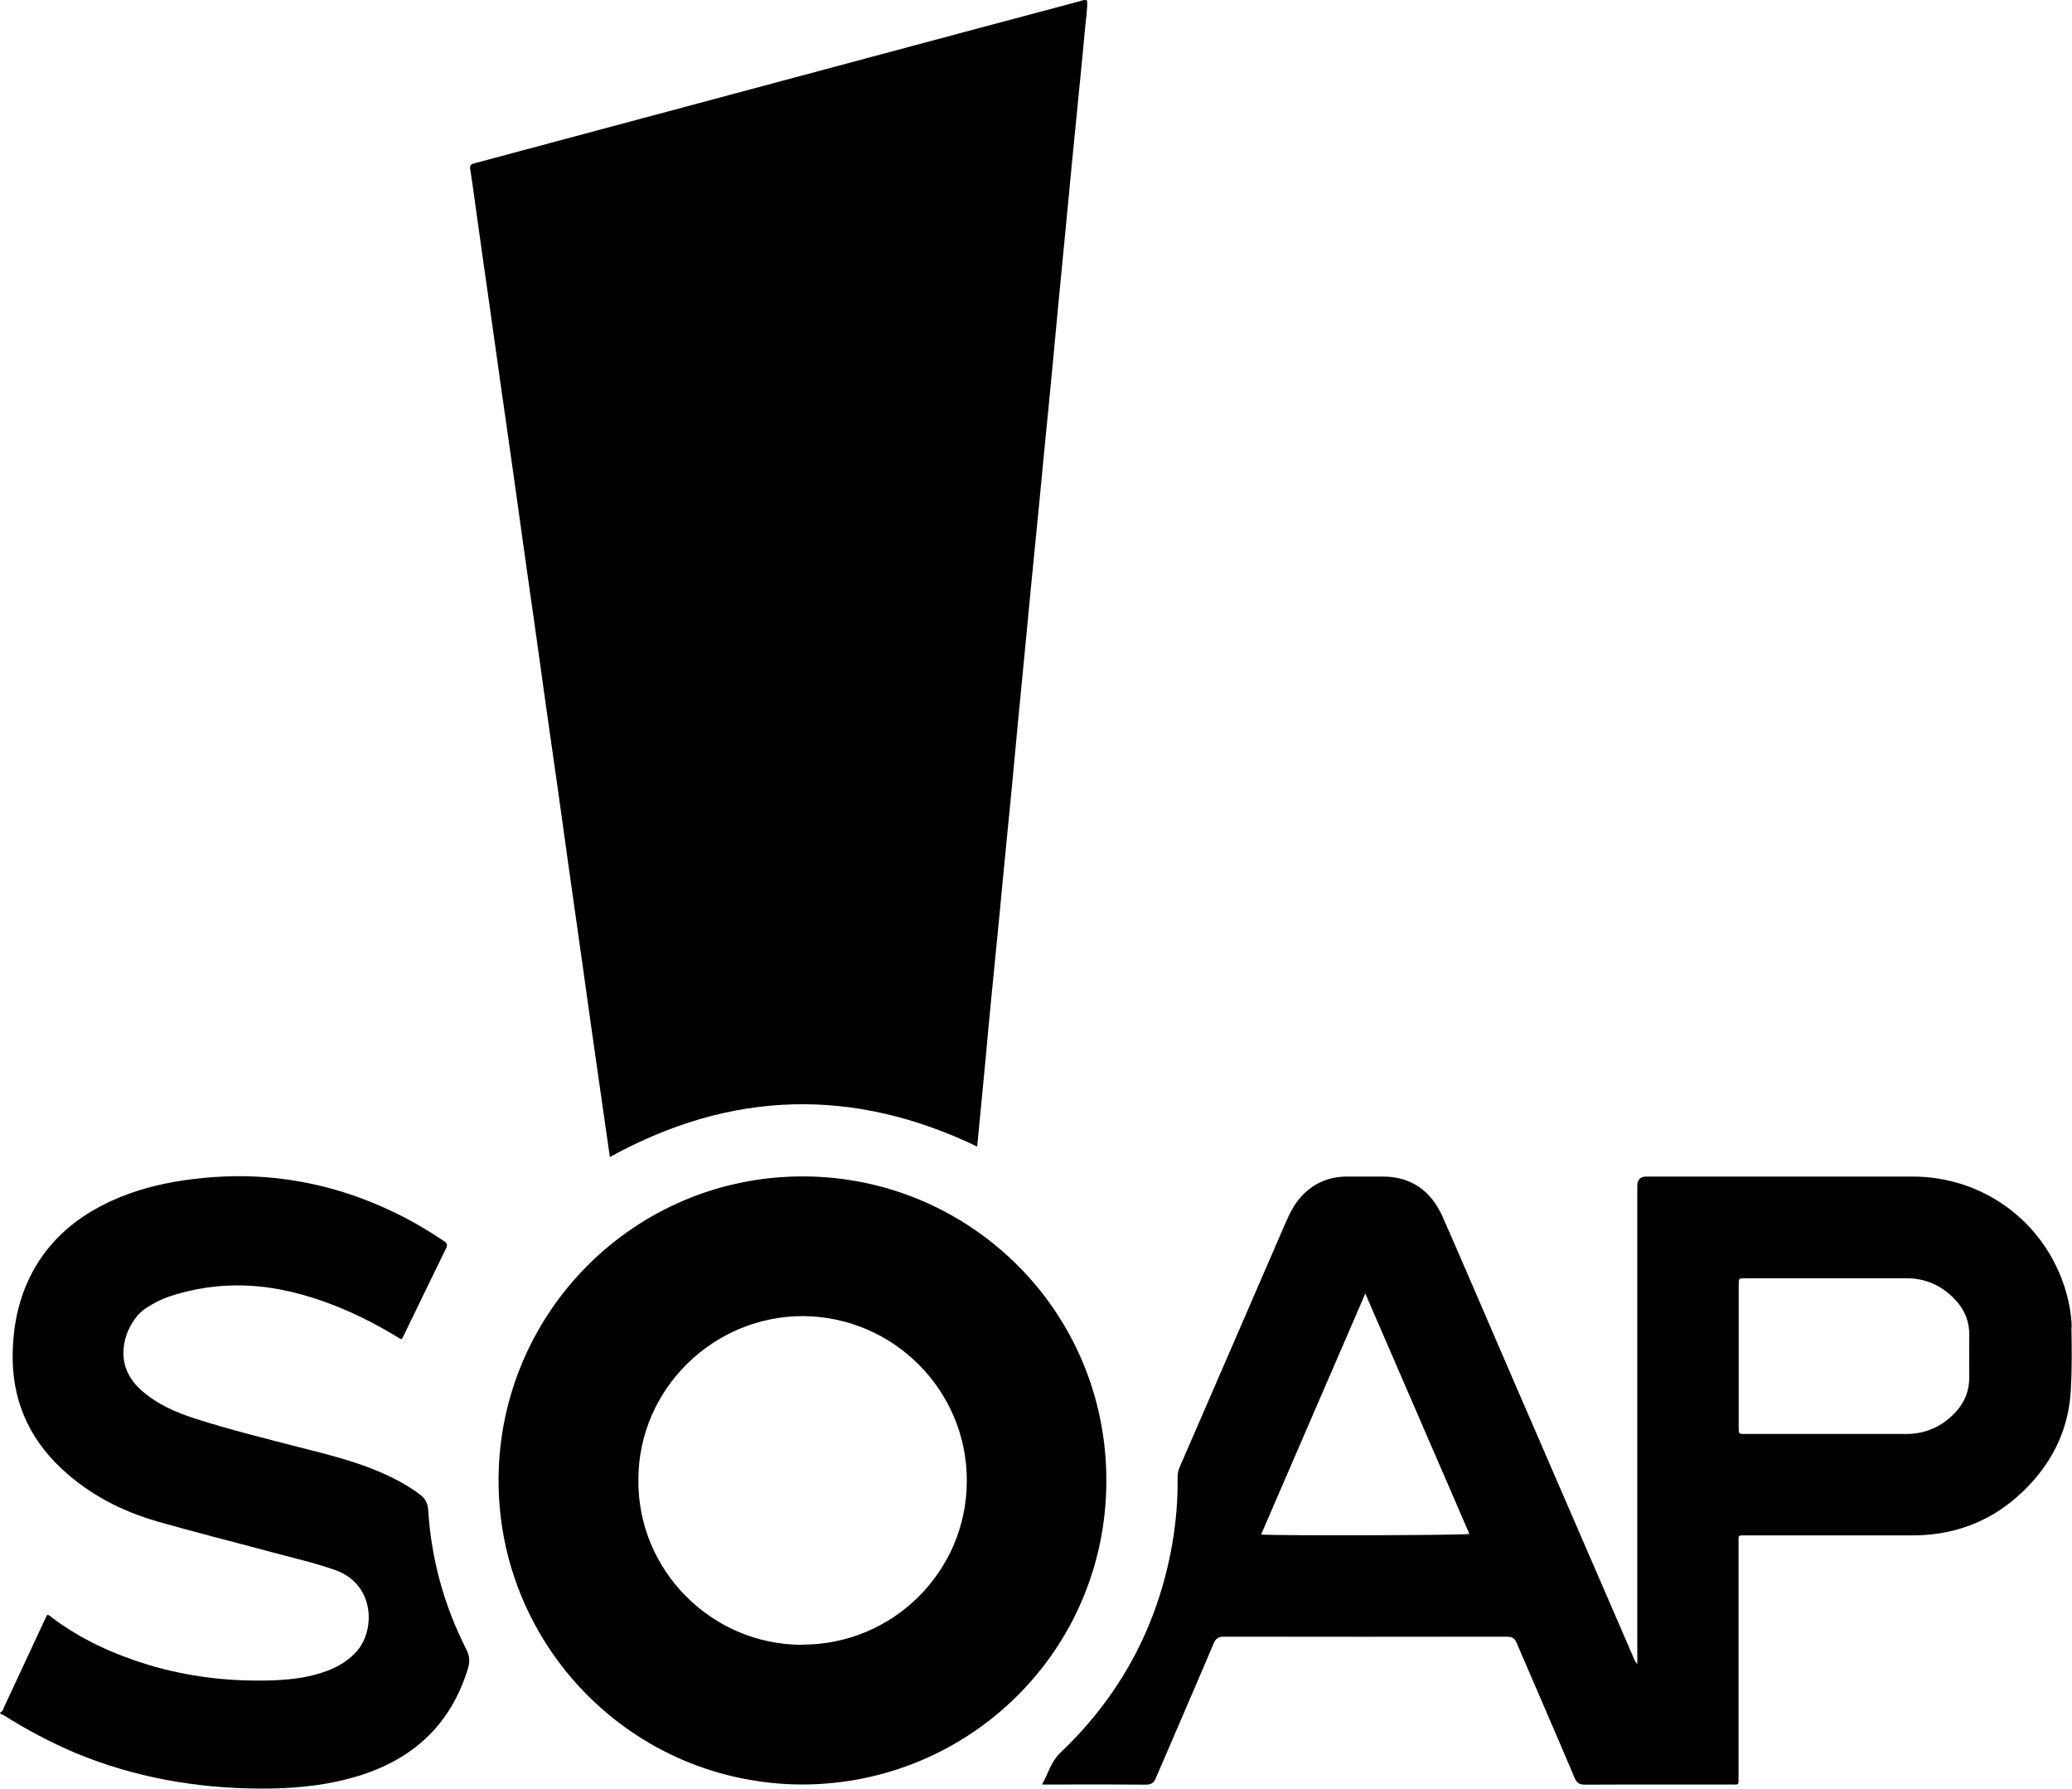
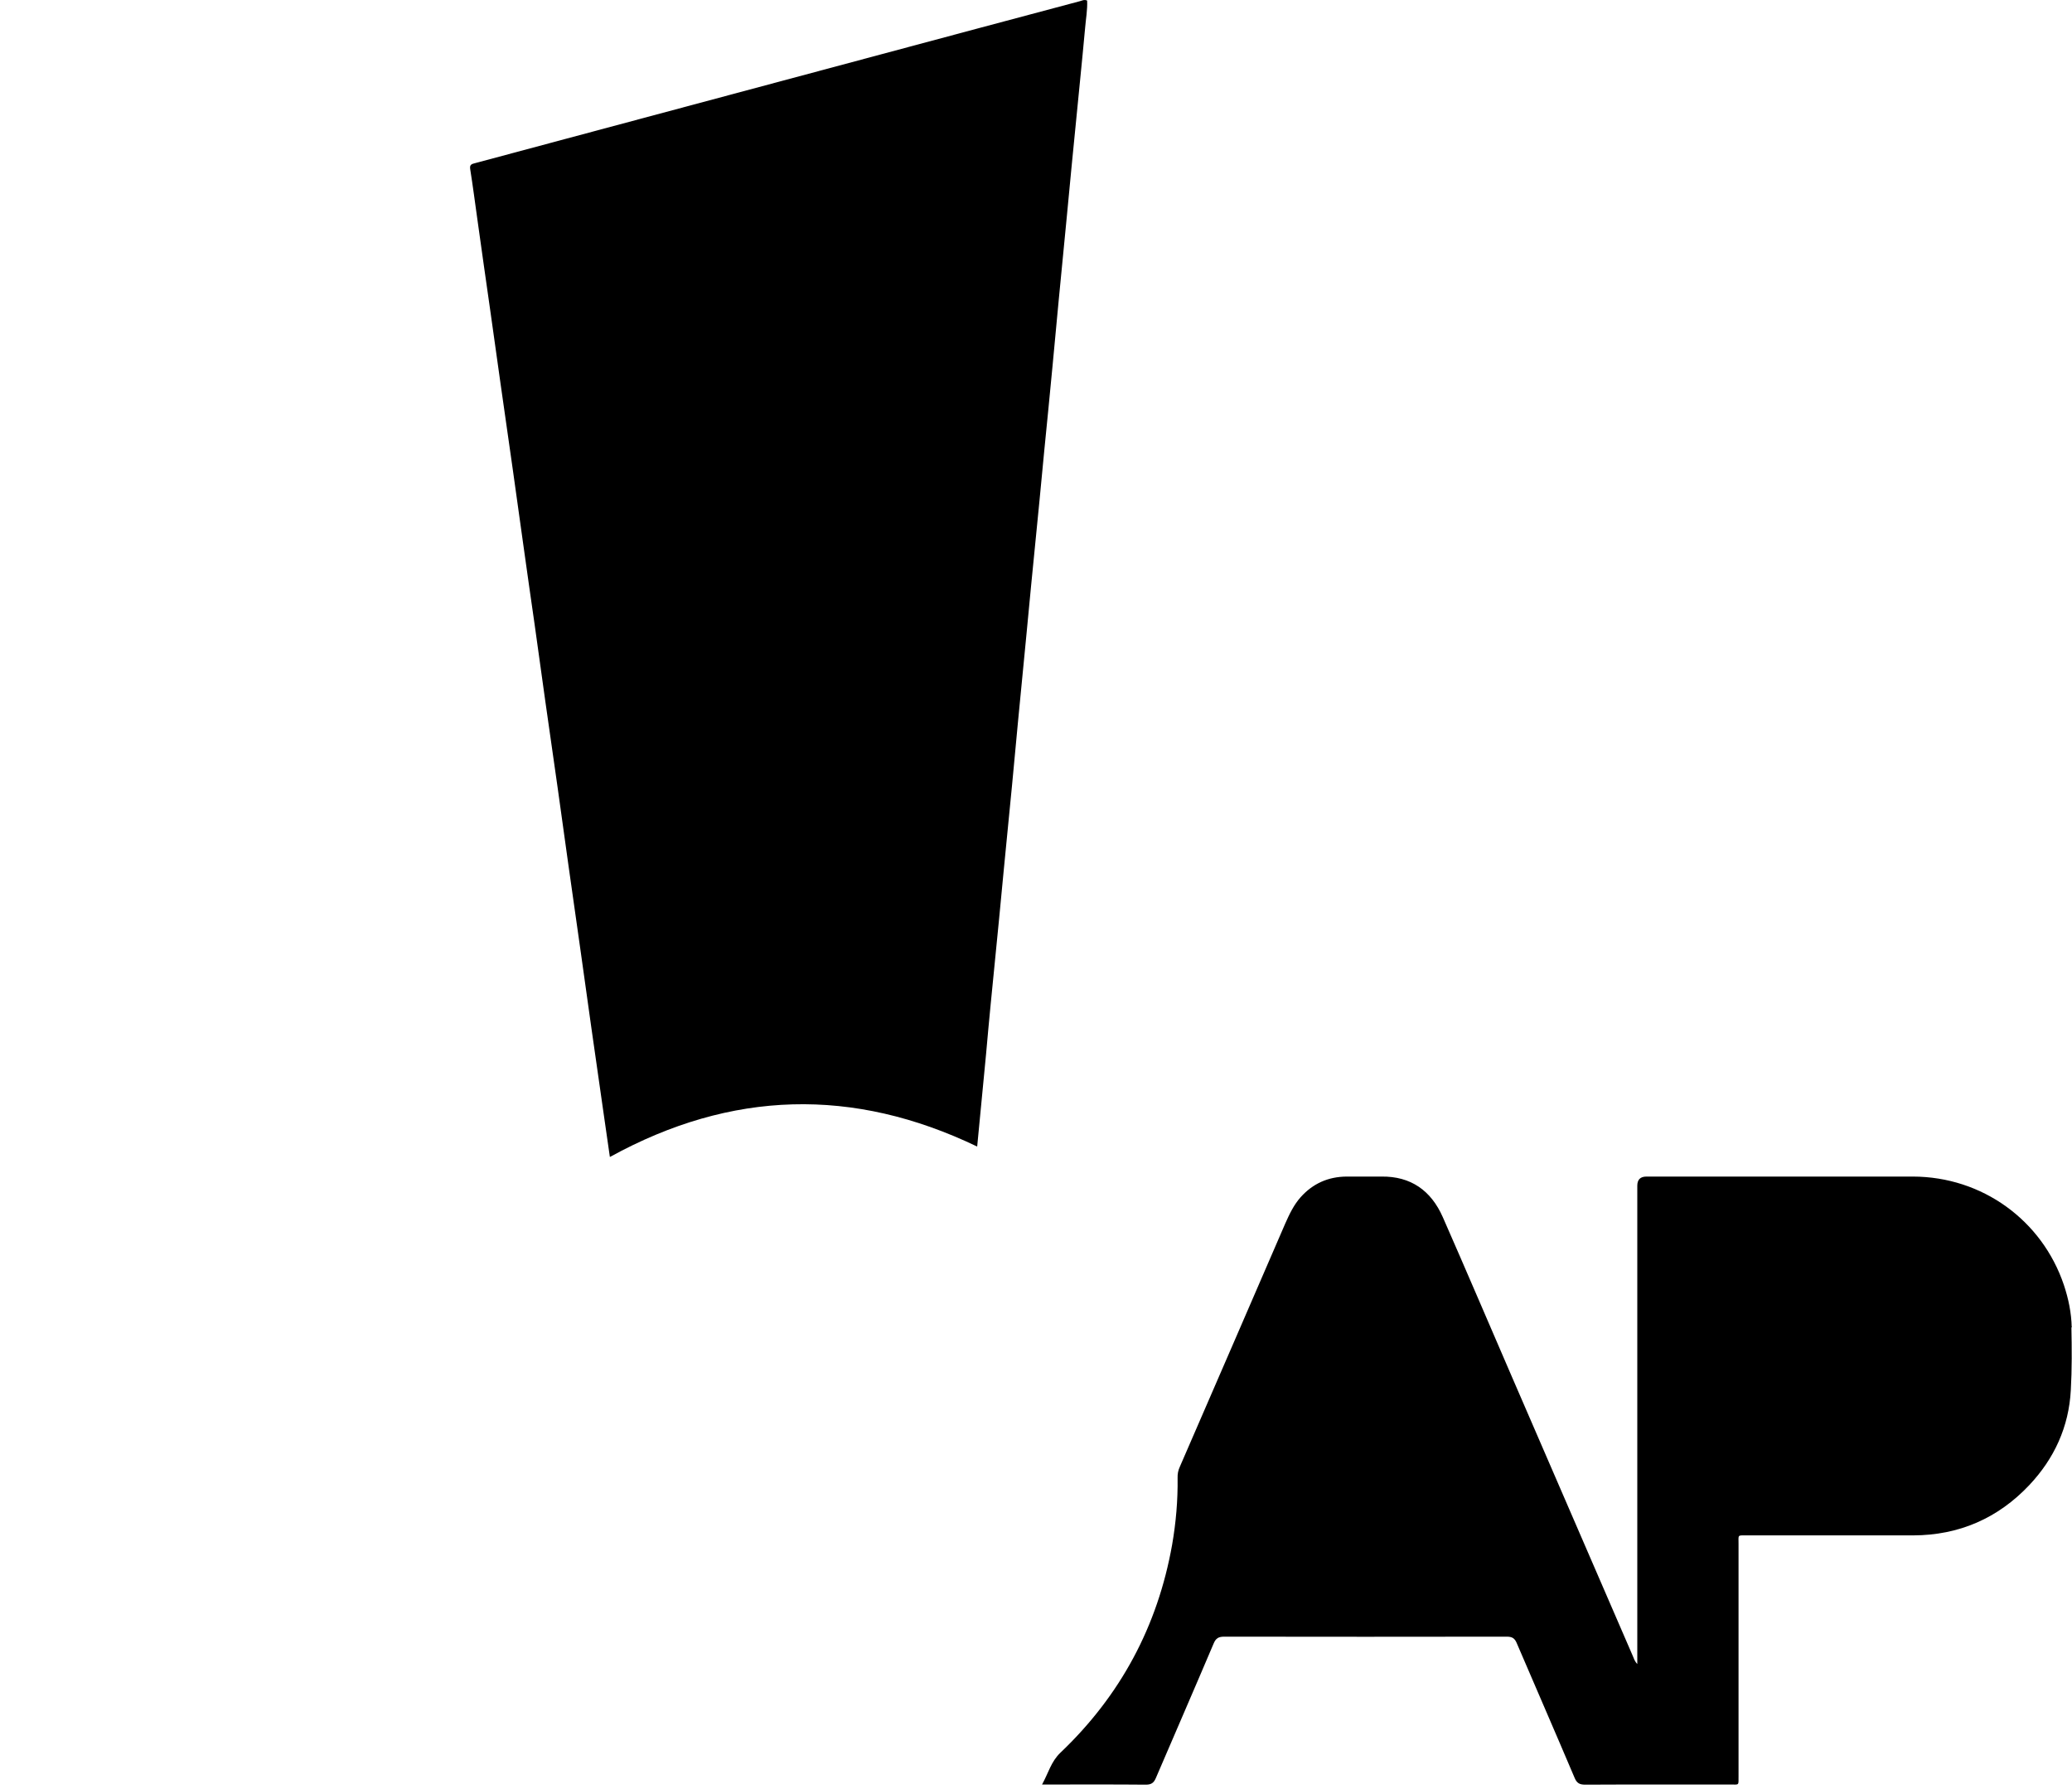
<svg xmlns="http://www.w3.org/2000/svg" id="Camada_2" viewBox="0 0 140.18 121">
  <g id="Layer_1">
    <g>
-       <path d="M0,115.83c.21-.06,.22-.26,.3-.42,.91-1.94,1.81-3.89,2.72-5.84,.05-.12,.11-.23,.17-.34,.17,0,.24,.12,.34,.19,1.96,1.47,4.16,2.47,6.49,3.18,2.78,.84,5.64,1.16,8.54,1.05,1.24-.05,2.46-.21,3.63-.66,.67-.26,1.28-.62,1.8-1.14,1.45-1.43,1.43-4.68-1.3-5.65-1.43-.51-2.9-.83-4.36-1.23-2.56-.69-5.13-1.33-7.68-2.06-2.42-.7-4.62-1.83-6.48-3.57-2.3-2.15-3.4-4.79-3.31-7.94,.05-1.88,.44-3.68,1.33-5.35,1.21-2.26,3.08-3.79,5.38-4.84,1.54-.7,3.15-1.12,4.82-1.37,1.84-.27,3.69-.36,5.55-.22,3.09,.24,6.01,1.06,8.79,2.41,1.14,.55,2.24,1.2,3.29,1.9,.21,.14,.28,.24,.16,.5-.98,2-1.95,4.01-2.92,6.01-.02,.04-.05,.08-.09,.13-.15-.02-.25-.12-.37-.19-2.3-1.38-4.72-2.47-7.35-3.06-2.66-.59-5.3-.5-7.9,.34-.59,.19-1.14,.47-1.66,.81-1.12,.72-1.98,2.68-1.3,4.25,.22,.52,.56,.95,.98,1.32,1.07,.95,2.35,1.5,3.69,1.93,2.36,.75,4.75,1.34,7.15,1.96,1.73,.44,3.47,.87,5.12,1.56,1.02,.43,2.01,.93,2.89,1.6,.36,.28,.52,.59,.55,1.06,.21,3.3,1.07,6.44,2.57,9.39,.24,.46,.26,.86,.11,1.34-1.15,3.75-3.67,6.08-7.37,7.23-1.91,.59-3.88,.82-5.87,.86-4.34,.07-8.56-.56-12.62-2.13-1.75-.68-3.41-1.53-5.01-2.5-.25-.15-.49-.33-.76-.43v-.1Z" />
      <path d="M41.26,78.25c-.13-.94-.27-1.86-.4-2.78-.28-1.98-.57-3.96-.85-5.94-.24-1.69-.47-3.38-.71-5.07-.28-2-.57-3.99-.85-5.99-.24-1.72-.48-3.45-.72-5.17-.28-1.96-.56-3.93-.84-5.89-.24-1.72-.48-3.45-.72-5.17-.25-1.74-.5-3.48-.74-5.21-.25-1.74-.48-3.48-.73-5.22-.28-1.96-.56-3.93-.84-5.89-.24-1.66-.46-3.32-.7-4.98-.29-2.03-.58-4.06-.86-6.08-.16-1.14-.31-2.29-.49-3.43-.05-.32,.13-.34,.35-.4,2.03-.54,4.05-1.09,6.08-1.63,7.13-1.91,14.26-3.82,21.39-5.73,4.48-1.2,8.95-2.4,13.43-3.59,.15-.04,.3-.13,.49-.04,.03,.63-.09,1.25-.14,1.88-.1,1.18-.23,2.36-.34,3.54-.19,1.93-.38,3.85-.57,5.78-.11,1.08-.2,2.17-.31,3.25-.19,1.96-.38,3.92-.57,5.88-.14,1.46-.27,2.91-.41,4.37-.18,1.91-.37,3.82-.56,5.73-.11,1.12-.21,2.23-.32,3.35-.19,1.93-.38,3.85-.57,5.78-.11,1.08-.2,2.17-.31,3.25-.19,1.96-.38,3.92-.57,5.88-.14,1.46-.27,2.92-.41,4.37-.18,1.91-.38,3.82-.56,5.73-.11,1.12-.21,2.23-.32,3.35-.19,1.93-.38,3.85-.57,5.78-.11,1.12-.21,2.23-.31,3.35-.2,2.07-.4,4.14-.6,6.24-8.39-4.03-16.63-3.81-24.82,.69Z" />
-       <path d="M140.16,89.78c-.02-.98-.22-1.94-.53-2.87-1.48-4.39-5.54-7.32-10.21-7.33-6.01,0-12.02,0-18.03,0q-.62,0-.62,.62v32.35c-.19-.2-.23-.38-.31-.56-2.73-6.31-5.47-12.62-8.2-18.93-1.55-3.58-3.08-7.17-4.65-10.74-.79-1.79-2.16-2.77-4.16-2.74-.78,0-1.56,0-2.35,0-1.24,.01-2.28,.47-3.11,1.4-.46,.52-.75,1.13-1.03,1.76-2.37,5.49-4.76,10.98-7.14,16.47-.11,.24-.16,.48-.15,.75,.02,1.52-.11,3.02-.37,4.52-.98,5.52-3.5,10.21-7.56,14.07-.63,.6-.81,1.37-1.24,2.15h.57c2.15,0,4.3-.01,6.45,.01,.37,0,.54-.12,.68-.45,1.3-3.03,2.62-6.06,3.91-9.1,.15-.36,.34-.46,.72-.46,6.37,.01,12.74,.01,19.11,0,.37,0,.54,.11,.68,.45,1.3,3.03,2.62,6.06,3.91,9.1,.15,.36,.34,.46,.72,.46,3.27-.02,6.55,0,9.82-.01,.6,0,.55,.09,.55-.55,0-5.25,0-10.49,0-15.74,0-.62-.09-.56,.58-.56,3.75,0,7.49,0,11.24,0,3.09-.01,5.72-1.15,7.84-3.39,1.7-1.8,2.69-3.95,2.82-6.44,.08-1.41,.07-2.83,.04-4.25Zm-54.84,14.01c2.34-5.41,4.67-10.8,7.05-16.3,2.38,5.5,4.71,10.88,7.04,16.26-.37,.1-13.31,.13-14.09,.04Zm46.98-8.27c-.9,.96-2.01,1.47-3.34,1.47-1.76,0-3.52,0-5.28,0-1.87,0-3.75,0-5.62,0-.42,0-.43,0-.43-.42,0-3.22,0-6.45,0-9.67,0-.44,0-.44,.46-.44,3.63,0,7.26,0,10.9,0,1.38,0,2.52,.56,3.42,1.6,.55,.64,.83,1.39,.82,2.24-.01,.94-.01,1.89,0,2.83,.01,.93-.31,1.72-.93,2.39Z" />
-       <path d="M54.38,79.57c-11.44-.04-20.58,9.19-20.65,20.44-.07,11.27,9,20.65,20.55,20.69,11.29-.02,20.55-9.05,20.57-20.52,.02-11.57-9.3-20.57-20.47-20.61Zm-.12,31.68c-6.15,0-11.14-5.08-11.07-11.16-.01-6.16,5.13-11.13,11.21-11.07,6.07,.07,11.02,5.03,11.01,11.13,0,6.14-5,11.1-11.15,11.09Z" />
+       <path d="M140.16,89.78c-.02-.98-.22-1.94-.53-2.87-1.48-4.39-5.54-7.32-10.21-7.33-6.01,0-12.02,0-18.03,0q-.62,0-.62,.62v32.35c-.19-.2-.23-.38-.31-.56-2.73-6.31-5.47-12.62-8.2-18.93-1.55-3.58-3.08-7.17-4.65-10.74-.79-1.79-2.16-2.77-4.16-2.74-.78,0-1.56,0-2.35,0-1.24,.01-2.28,.47-3.11,1.4-.46,.52-.75,1.13-1.03,1.76-2.37,5.49-4.76,10.98-7.14,16.47-.11,.24-.16,.48-.15,.75,.02,1.52-.11,3.02-.37,4.52-.98,5.52-3.5,10.21-7.56,14.07-.63,.6-.81,1.37-1.24,2.15h.57c2.15,0,4.3-.01,6.45,.01,.37,0,.54-.12,.68-.45,1.3-3.03,2.62-6.06,3.91-9.1,.15-.36,.34-.46,.72-.46,6.37,.01,12.74,.01,19.11,0,.37,0,.54,.11,.68,.45,1.3,3.03,2.62,6.06,3.91,9.1,.15,.36,.34,.46,.72,.46,3.27-.02,6.55,0,9.82-.01,.6,0,.55,.09,.55-.55,0-5.25,0-10.49,0-15.74,0-.62-.09-.56,.58-.56,3.75,0,7.49,0,11.24,0,3.09-.01,5.72-1.15,7.84-3.39,1.7-1.8,2.69-3.95,2.82-6.44,.08-1.41,.07-2.83,.04-4.25Zc2.34-5.41,4.67-10.8,7.05-16.3,2.38,5.5,4.71,10.88,7.04,16.26-.37,.1-13.31,.13-14.09,.04Zm46.98-8.27c-.9,.96-2.01,1.47-3.34,1.47-1.76,0-3.52,0-5.28,0-1.87,0-3.75,0-5.62,0-.42,0-.43,0-.43-.42,0-3.22,0-6.45,0-9.67,0-.44,0-.44,.46-.44,3.63,0,7.26,0,10.9,0,1.38,0,2.52,.56,3.42,1.6,.55,.64,.83,1.39,.82,2.24-.01,.94-.01,1.89,0,2.83,.01,.93-.31,1.72-.93,2.39Z" />
    </g>
  </g>
</svg>